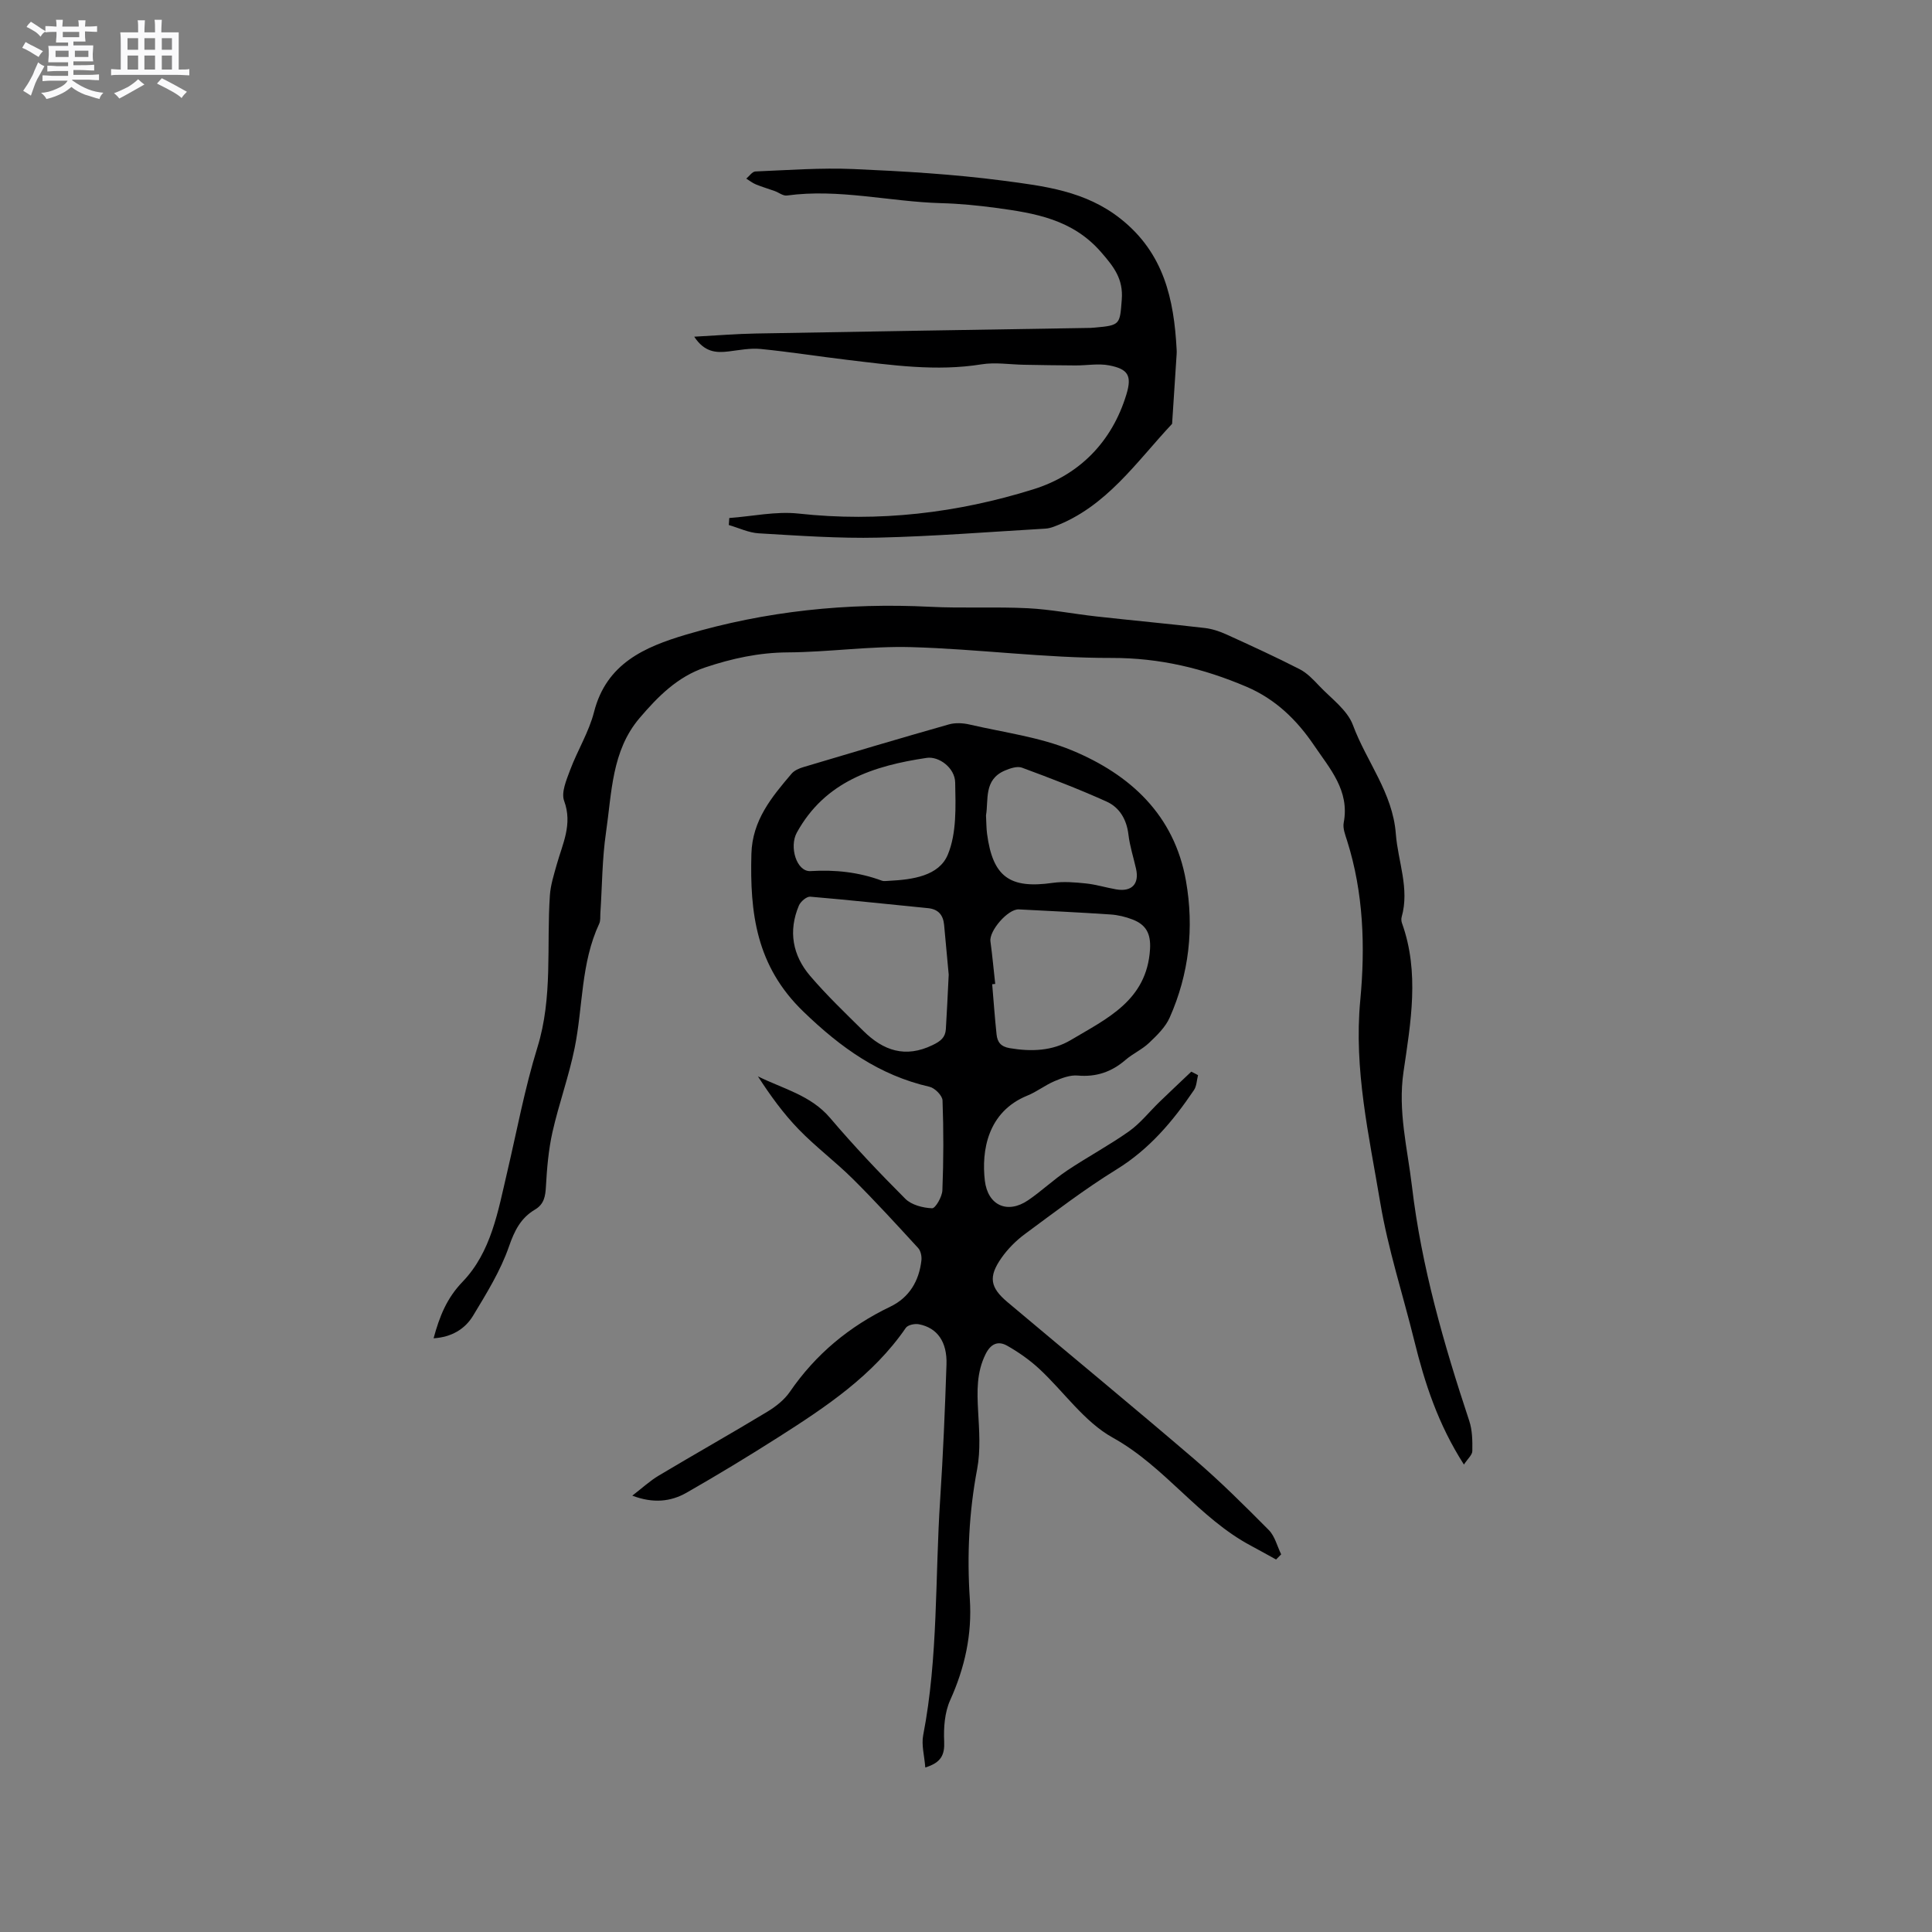
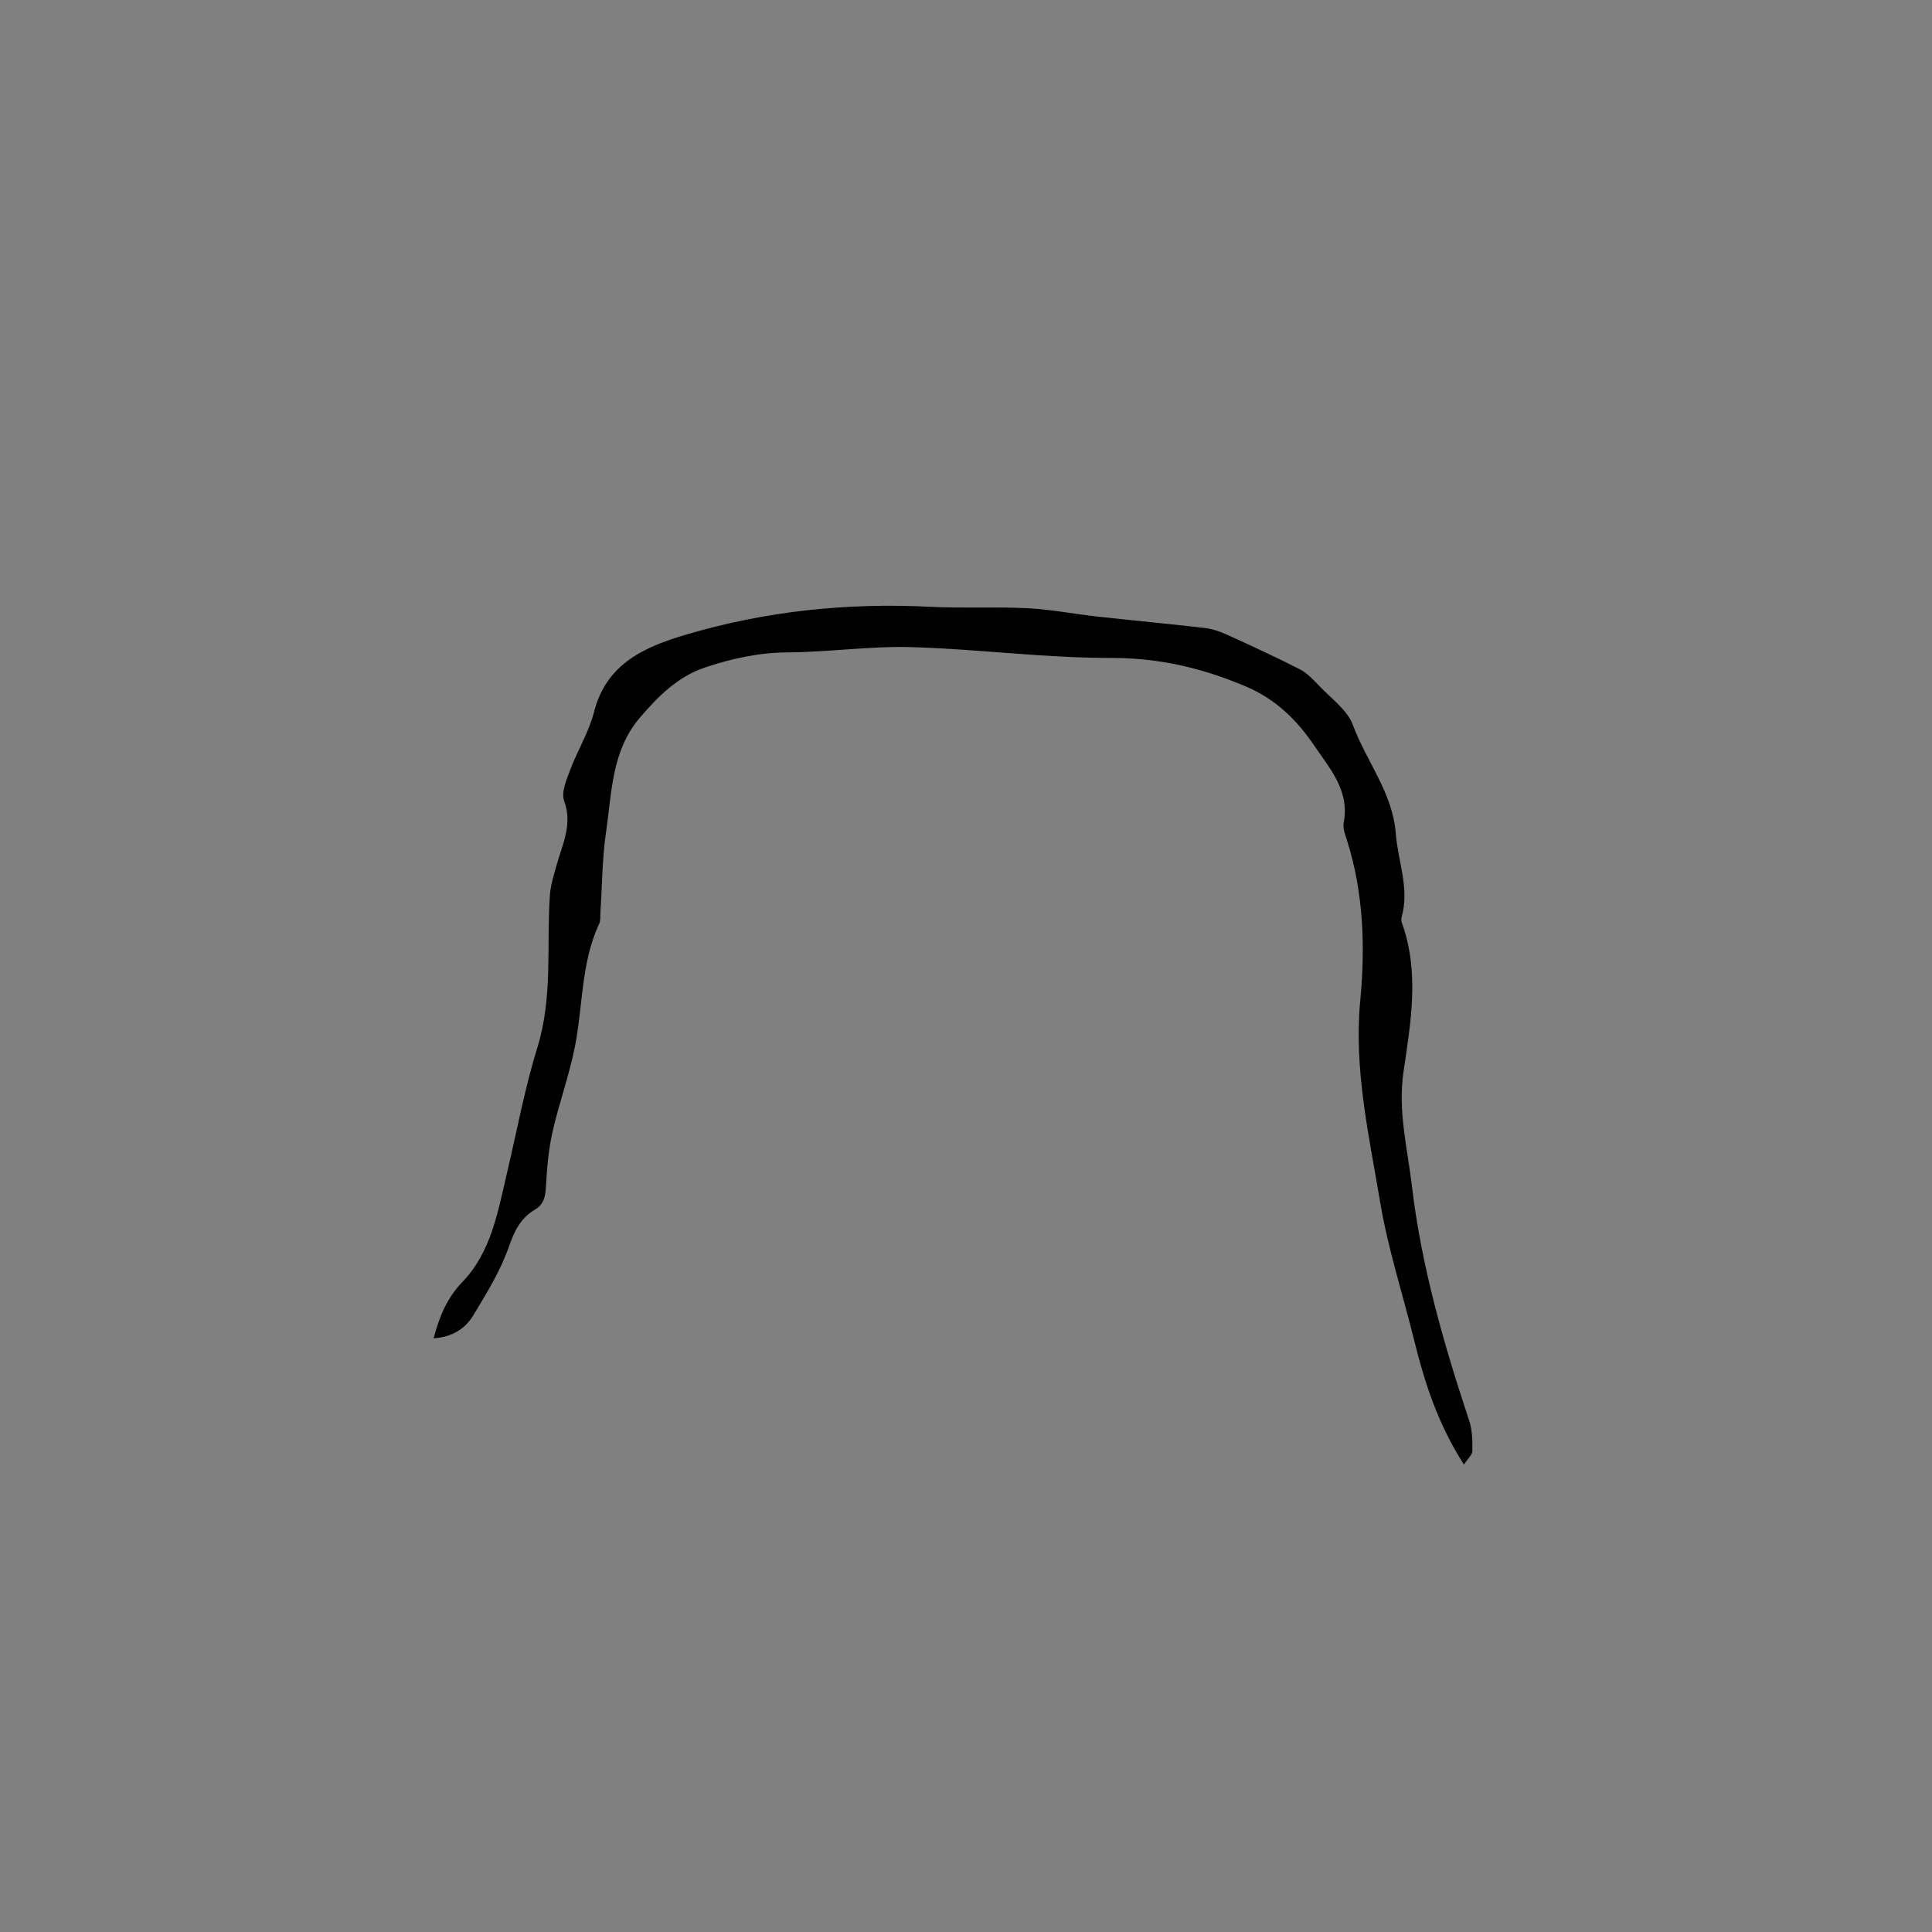
<svg xmlns="http://www.w3.org/2000/svg" enable-background="new 0 0 400 400" viewBox="0 0 400 400">
  <rect x="0" y="0" width="400" height="400" fill="#808080" stroke="none" />
-   <path d="m6.8 9.5c.6.3 1.3.7 2.1 1.1-.4.4-.7.8-.9 1.2-.7-.4-1.3-.8-1.8-1.1s-1.1-.6-1.6-.8c.2-.4.5-.8.7-1.2.4.2.8.5 1.5.8zm.9 6.9c-.3.6-.5 1.1-.7 1.7s-.4 1.1-.6 1.7c-.6-.4-1.1-.7-1.6-1 .7-1 1.2-1.8 1.5-2.4.3-.5.6-1.1.8-1.7.3-.6.5-1.2.8-1.8.3.3.8.6 1.3.8-.7 1.3-1.2 2.2-1.5 2.7zm.1-11c.4.3 1 .7 1.7 1.1-.5.2-.8.6-1.1 1.1-.5-.6-1-1-1.4-1.2s-.9-.6-1.5-.8c.2-.4.5-.7.9-1.1.5.3.9.6 1.4.9zm10.5 13.1c1 .4 2 .6 3.1.7-.4.4-.7.8-.8 1.3-.9-.2-1.9-.6-3-.9-1-.4-2-.9-2.8-1.6-.5.4-1.1.9-1.9 1.3s-1.9.9-3.3 1.2c-.1-.3-.5-.8-1.1-1.3 1 0 2.1-.3 3.2-.8 1.2-.5 1.9-1 2.3-1.7h-3.2c-.4 0-1 0-2 .1v-1.2c1 0 1.7.1 2 .1h3.3v-1h-2.3c-.2 0-.9 0-2 .1v-1.2c1.2 0 1.9.1 2 .1h2.3v-.8h-4.1c0-.7.1-1.2.1-1.6 0-.5 0-1.1-.1-1.8h4.1v-.7h-2.5c0-.6.1-1.1.1-1.6v-.6h-.5c-.4 0-1 0-1.8.1v-1.3c1.2 0 1.9.1 2.1.1h.2c0-.3 0-.8-.1-1.4h1.4c0 .6-.1 1-.1 1.4h3.4c0-.4 0-.8-.1-1.3h1.5c0 .4-.1.9-.1 1.3.7 0 1.5 0 2.5-.1v1.2c-1 0-1.8-.1-2.5-.1v.6c0 .3 0 .8.1 1.5h-2.5v.8h4.1c0 .7-.1 1.3-.1 1.8s0 1 .1 1.5h-4.1v.8h1.4c.8 0 1.8 0 2.9-.1v1.2c-1 0-1.9-.1-2.8-.1h-1.5v1h3.2c.3 0 1 0 2.1-.1v1.2c-1.1 0-1.8-.1-2.1-.1h-3.4l-.1.1c1.4 1 2.4 1.5 3.4 1.9zm-4.1-6.7v-1.3h-2.7v1.3zm2.2-4.1v-1.1h-3.4v1.1zm1.9 4.1v-1.3h-2.8v1.3z" fill="#fafafb" />
-   <path d="m37 6.7v2.3 5.4c1 0 1.8 0 2.2-.1v1.3c-.6 0-1.5-.1-2.5-.1h-11.9c-.7 0-1.3 0-1.8.1v-1.3c.5 0 1.1.1 2 .1v-5.2c0-1 0-1.8-.1-2.5h3.7c0-1.3 0-2.1-.1-2.5h1.5c0 .4-.1 1.3-.1 2.5h2.2c0-1.2 0-2.1-.1-2.6h1.5c0 .4-.1 1.3-.1 2.6zm-12.3 13.7c-.3-.4-.7-.8-1.1-1.1 1.1-.4 2.1-.9 2.9-1.3.8-.5 1.5-1 2.1-1.6.4.4.9.8 1.3 1.1-2.5 1.4-4.2 2.4-5.2 2.9zm3.9-10.1v-2.4h-2.2v2.4zm0 4.1v-2.9h-2.2v2.9zm3.5-4.1v-2.4h-2.2v2.4zm0 4.1v-2.9h-2.2v2.9zm.4 2.9 1-1.1c.6.3 1.4.7 2.5 1.3s2 1.1 2.7 1.5c-.4.4-.8.8-1.1 1.3-.8-.8-2.5-1.7-5.1-3zm3.1-7v-2.4h-2.1v2.4zm0 4.1v-2.9h-2.1v2.9z" fill="#fafafb" />
  <g fill="#000001">
-     <path d="m248.04 222.6c-.27 1.04-.28 2.26-.85 3.1-4.35 6.44-9.24 12.24-16.04 16.43-6.57 4.05-12.74 8.78-18.96 13.37-1.84 1.36-3.54 3.07-4.85 4.94-2.74 3.91-2.37 6.11 1.26 9.16 12.89 10.85 25.9 21.56 38.69 32.52 5.38 4.61 10.41 9.63 15.4 14.66 1.26 1.27 1.73 3.33 2.56 5.03-.35.36-.7.71-1.05 1.07-1.72-.94-3.43-1.91-5.16-2.83-10.85-5.76-17.81-16.39-28.67-22.41-5.9-3.27-10.11-9.52-15.23-14.26-1.98-1.83-4.25-3.42-6.59-4.75-1.89-1.08-3.42-.45-4.5 1.74-1.89 3.81-1.76 7.72-1.54 11.79.22 3.99.53 8.11-.2 11.99-1.69 8.93-2.12 17.86-1.52 26.89.49 7.34-1.03 14.24-4.07 20.97-1.14 2.53-1.37 5.69-1.24 8.52.13 2.81-.63 4.4-3.91 5.41-.18-2.44-.83-4.67-.43-6.7 3.12-16.13 2.44-32.53 3.51-48.79.61-9.3 1-18.63 1.31-27.95.16-4.71-1.93-7.61-5.73-8.33-.84-.16-2.27.14-2.69.75-6.79 9.88-16.51 16.34-26.36 22.62-6.25 3.98-12.59 7.82-19.02 11.5-3.31 1.89-6.96 2.25-11.25.62 2.04-1.57 3.64-3.06 5.47-4.15 7.45-4.45 15.01-8.71 22.44-13.2 1.77-1.07 3.55-2.46 4.7-4.13 5.35-7.8 12.31-13.57 20.81-17.65 3.93-1.89 5.96-5.32 6.44-9.59.09-.83-.14-1.96-.67-2.54-4.43-4.83-8.85-9.67-13.49-14.28-3.6-3.58-7.71-6.65-11.24-10.29-3.19-3.29-5.9-7.04-8.45-10.98 5.22 2.58 10.93 3.9 14.92 8.58 4.94 5.81 10.2 11.37 15.59 16.76 1.29 1.29 3.65 1.89 5.55 1.97.69.03 2.07-2.37 2.13-3.71.25-6.2.26-12.42.03-18.62-.04-1.01-1.59-2.57-2.68-2.82-10.41-2.39-18.36-8.07-26.11-15.55-9.82-9.47-11.11-20.45-10.78-32.68.19-6.96 4.2-11.76 8.32-16.6.56-.66 1.54-1.09 2.41-1.35 10.04-3 20.08-5.99 30.16-8.85 1.33-.38 2.93-.29 4.3.03 7.12 1.65 14.55 2.59 21.21 5.36 12.04 5.01 21.16 13.35 23.57 27 1.71 9.71.65 19.26-3.37 28.31-.88 1.99-2.64 3.69-4.27 5.24-1.44 1.37-3.37 2.22-4.88 3.53-2.88 2.48-6.05 3.57-9.9 3.23-1.56-.14-3.28.52-4.79 1.16-1.94.82-3.65 2.19-5.6 2.98-8.32 3.37-9.54 11.51-8.83 17.61.61 5.15 4.68 6.98 8.96 4.07 2.8-1.91 5.28-4.28 8.09-6.16 4.2-2.81 8.68-5.2 12.8-8.11 2.36-1.68 4.21-4.06 6.32-6.1 2.17-2.1 4.38-4.17 6.57-6.25.47.21.93.47 1.4.72zm-51.62-20.81c-.23-2.49-.59-6.39-.95-10.28-.19-2.06-1.19-3.28-3.37-3.49-8.12-.79-16.22-1.69-24.35-2.37-.75-.06-2 1.01-2.35 1.84-2.23 5.29-1.3 10.31 2.33 14.56 3.43 4.01 7.27 7.69 11.04 11.41 4.1 4.05 8.65 5.66 14.32 2.91 1.68-.81 2.63-1.58 2.74-3.31.21-3.27.35-6.56.59-11.27zm9.63 1.92c-.21.02-.42.04-.63.06.3 3.47.54 6.95.91 10.41.17 1.55.84 2.51 2.73 2.83 4.45.75 8.81.6 12.64-1.68 7.44-4.44 15.75-8.17 16.4-18.8.2-3.27-.86-5.09-3.6-6.15-1.46-.57-3.05-.95-4.6-1.05-6.32-.43-12.65-.72-18.97-1.05-2.24-.11-6.18 4.45-5.87 6.63.4 2.93.66 5.87.99 8.8zm-21.91-21.35c4.77-.25 10.26-.98 12.1-5.43 1.84-4.44 1.62-9.91 1.52-14.92-.06-3.05-3.37-5.47-5.89-5.1-10.97 1.63-21.05 4.85-26.9 15.48-1.6 2.91-.07 8.13 2.84 7.96 5.11-.31 9.98.21 14.76 1.98.46.17 1.04.03 1.57.03zm20-13.55c.08 1.49.07 2.67.22 3.82 1.18 8.9 4.68 11.43 13.58 10.16 2.25-.32 4.62-.12 6.91.12 2.09.22 4.14.86 6.22 1.22 3.23.57 4.84-1.1 4.14-4.24-.53-2.37-1.3-4.71-1.58-7.11-.37-3.12-1.84-5.61-4.52-6.82-5.73-2.59-11.62-4.84-17.52-7.02-.99-.37-2.48.14-3.58.61-4.39 1.9-3.31 6.08-3.87 9.26z" />
    <path d="m89.77 277.08c1.24-4.59 2.75-8.32 5.98-11.68 5.95-6.17 7.35-14.59 9.24-22.64 2.03-8.65 3.65-17.42 6.27-25.89 3.23-10.41 1.87-21.01 2.59-31.53.15-2.13.83-4.24 1.41-6.32 1.2-4.31 3.33-8.34 1.54-13.2-.65-1.75.48-4.35 1.24-6.4 1.52-4.06 3.89-7.86 4.95-12.01 2.56-10.06 10.49-13.47 19.03-16.01 16.49-4.89 33.38-6.64 50.57-5.77 6.73.34 13.5-.04 20.24.3 4.74.24 9.45 1.18 14.18 1.7 7.47.83 14.96 1.52 22.43 2.39 1.52.18 3.06.69 4.47 1.33 5.1 2.32 10.19 4.65 15.17 7.2 1.53.78 2.82 2.15 4.03 3.43 2.47 2.62 5.83 4.99 7 8.14 2.8 7.56 8.24 14.02 8.88 22.51.44 5.74 2.88 11.32 1.21 17.22-.11.39-.07.88.06 1.26 3.68 10.23 1.81 20.61.32 30.81-1.19 8.14.81 15.77 1.74 23.61 1.97 16.71 6.6 32.74 11.87 48.64.65 1.95.67 4.16.64 6.25-.01.81-.96 1.6-1.74 2.8-5.37-8.37-8.12-16.88-10.28-25.65-2.35-9.54-5.43-18.95-7.05-28.61-2.31-13.82-5.49-27.53-4.13-41.87 1.04-11.02.69-22.24-2.73-33.04-.38-1.2-.92-2.55-.7-3.71 1.27-6.67-2.88-11.2-6.15-16.04-3.56-5.26-7.97-9.55-13.96-12.11-8.94-3.81-17.98-5.99-27.93-5.97-13.83.03-27.66-1.85-41.5-2.24-8.52-.24-17.07 1.04-25.61 1.09-5.94.04-11.51 1.26-17.04 3.11-5.75 1.92-9.82 6.06-13.59 10.48-5.8 6.8-5.75 15.48-6.95 23.66-.81 5.52-.8 11.15-1.17 16.74-.05.73.06 1.55-.24 2.18-3.82 8.18-3.35 17.18-5.09 25.75-1.19 5.87-3.27 11.56-4.59 17.41-.82 3.66-1.14 7.46-1.35 11.22-.11 2.05-.37 3.69-2.28 4.82-2.94 1.74-4.24 4.36-5.39 7.68-1.75 5.03-4.65 9.7-7.43 14.31-1.68 2.75-4.43 4.41-8.16 4.65z" />
-     <path d="m150.99 107.25c4.79-.35 9.65-1.43 14.34-.92 16.62 1.82 32.87-.11 48.63-5.03 9.47-2.95 16.26-9.79 19.25-19.64 1.18-3.89.36-5.26-3.61-6.02-2.22-.42-4.6.03-6.91.02-3.56-.01-7.12-.08-10.68-.14-2.93-.05-5.94-.55-8.79-.09-9.37 1.51-18.58.17-27.83-.93-5.97-.71-11.92-1.66-17.91-2.25-2.17-.21-4.42.24-6.62.51-2.62.32-5 .17-7.13-3.05 4.65-.25 8.7-.59 12.75-.66 23.09-.42 46.19-.78 69.28-1.16.32-.01.63-.04.95-.07 5.27-.46 5.14-.67 5.54-5.79.33-4.25-1.59-6.73-4.25-9.79-5.92-6.84-13.73-8.11-21.79-9.2-3.77-.51-7.58-.88-11.38-.98-10.65-.3-21.17-3.05-31.91-1.58-.79.11-1.68-.62-2.53-.93-1.29-.46-2.62-.85-3.89-1.37-.71-.29-1.33-.79-1.99-1.2.63-.52 1.24-1.46 1.89-1.48 6.77-.28 13.55-.79 20.31-.5 10.33.45 20.69 1.06 30.94 2.4 8.5 1.12 17.08 2.11 24.39 7.92 8.94 7.1 11.02 16.62 11.57 27.05.02.32.02.64 0 .95-.31 4.81-.63 9.62-.94 14.43-7.42 7.91-13.62 17.23-24.42 21.27-.59.22-1.22.4-1.85.43-11.51.67-23.02 1.59-34.55 1.86-8.24.19-16.5-.41-24.74-.89-2.1-.12-4.15-1.12-6.22-1.72.04-.48.07-.97.1-1.45z" />
  </g>
</svg>